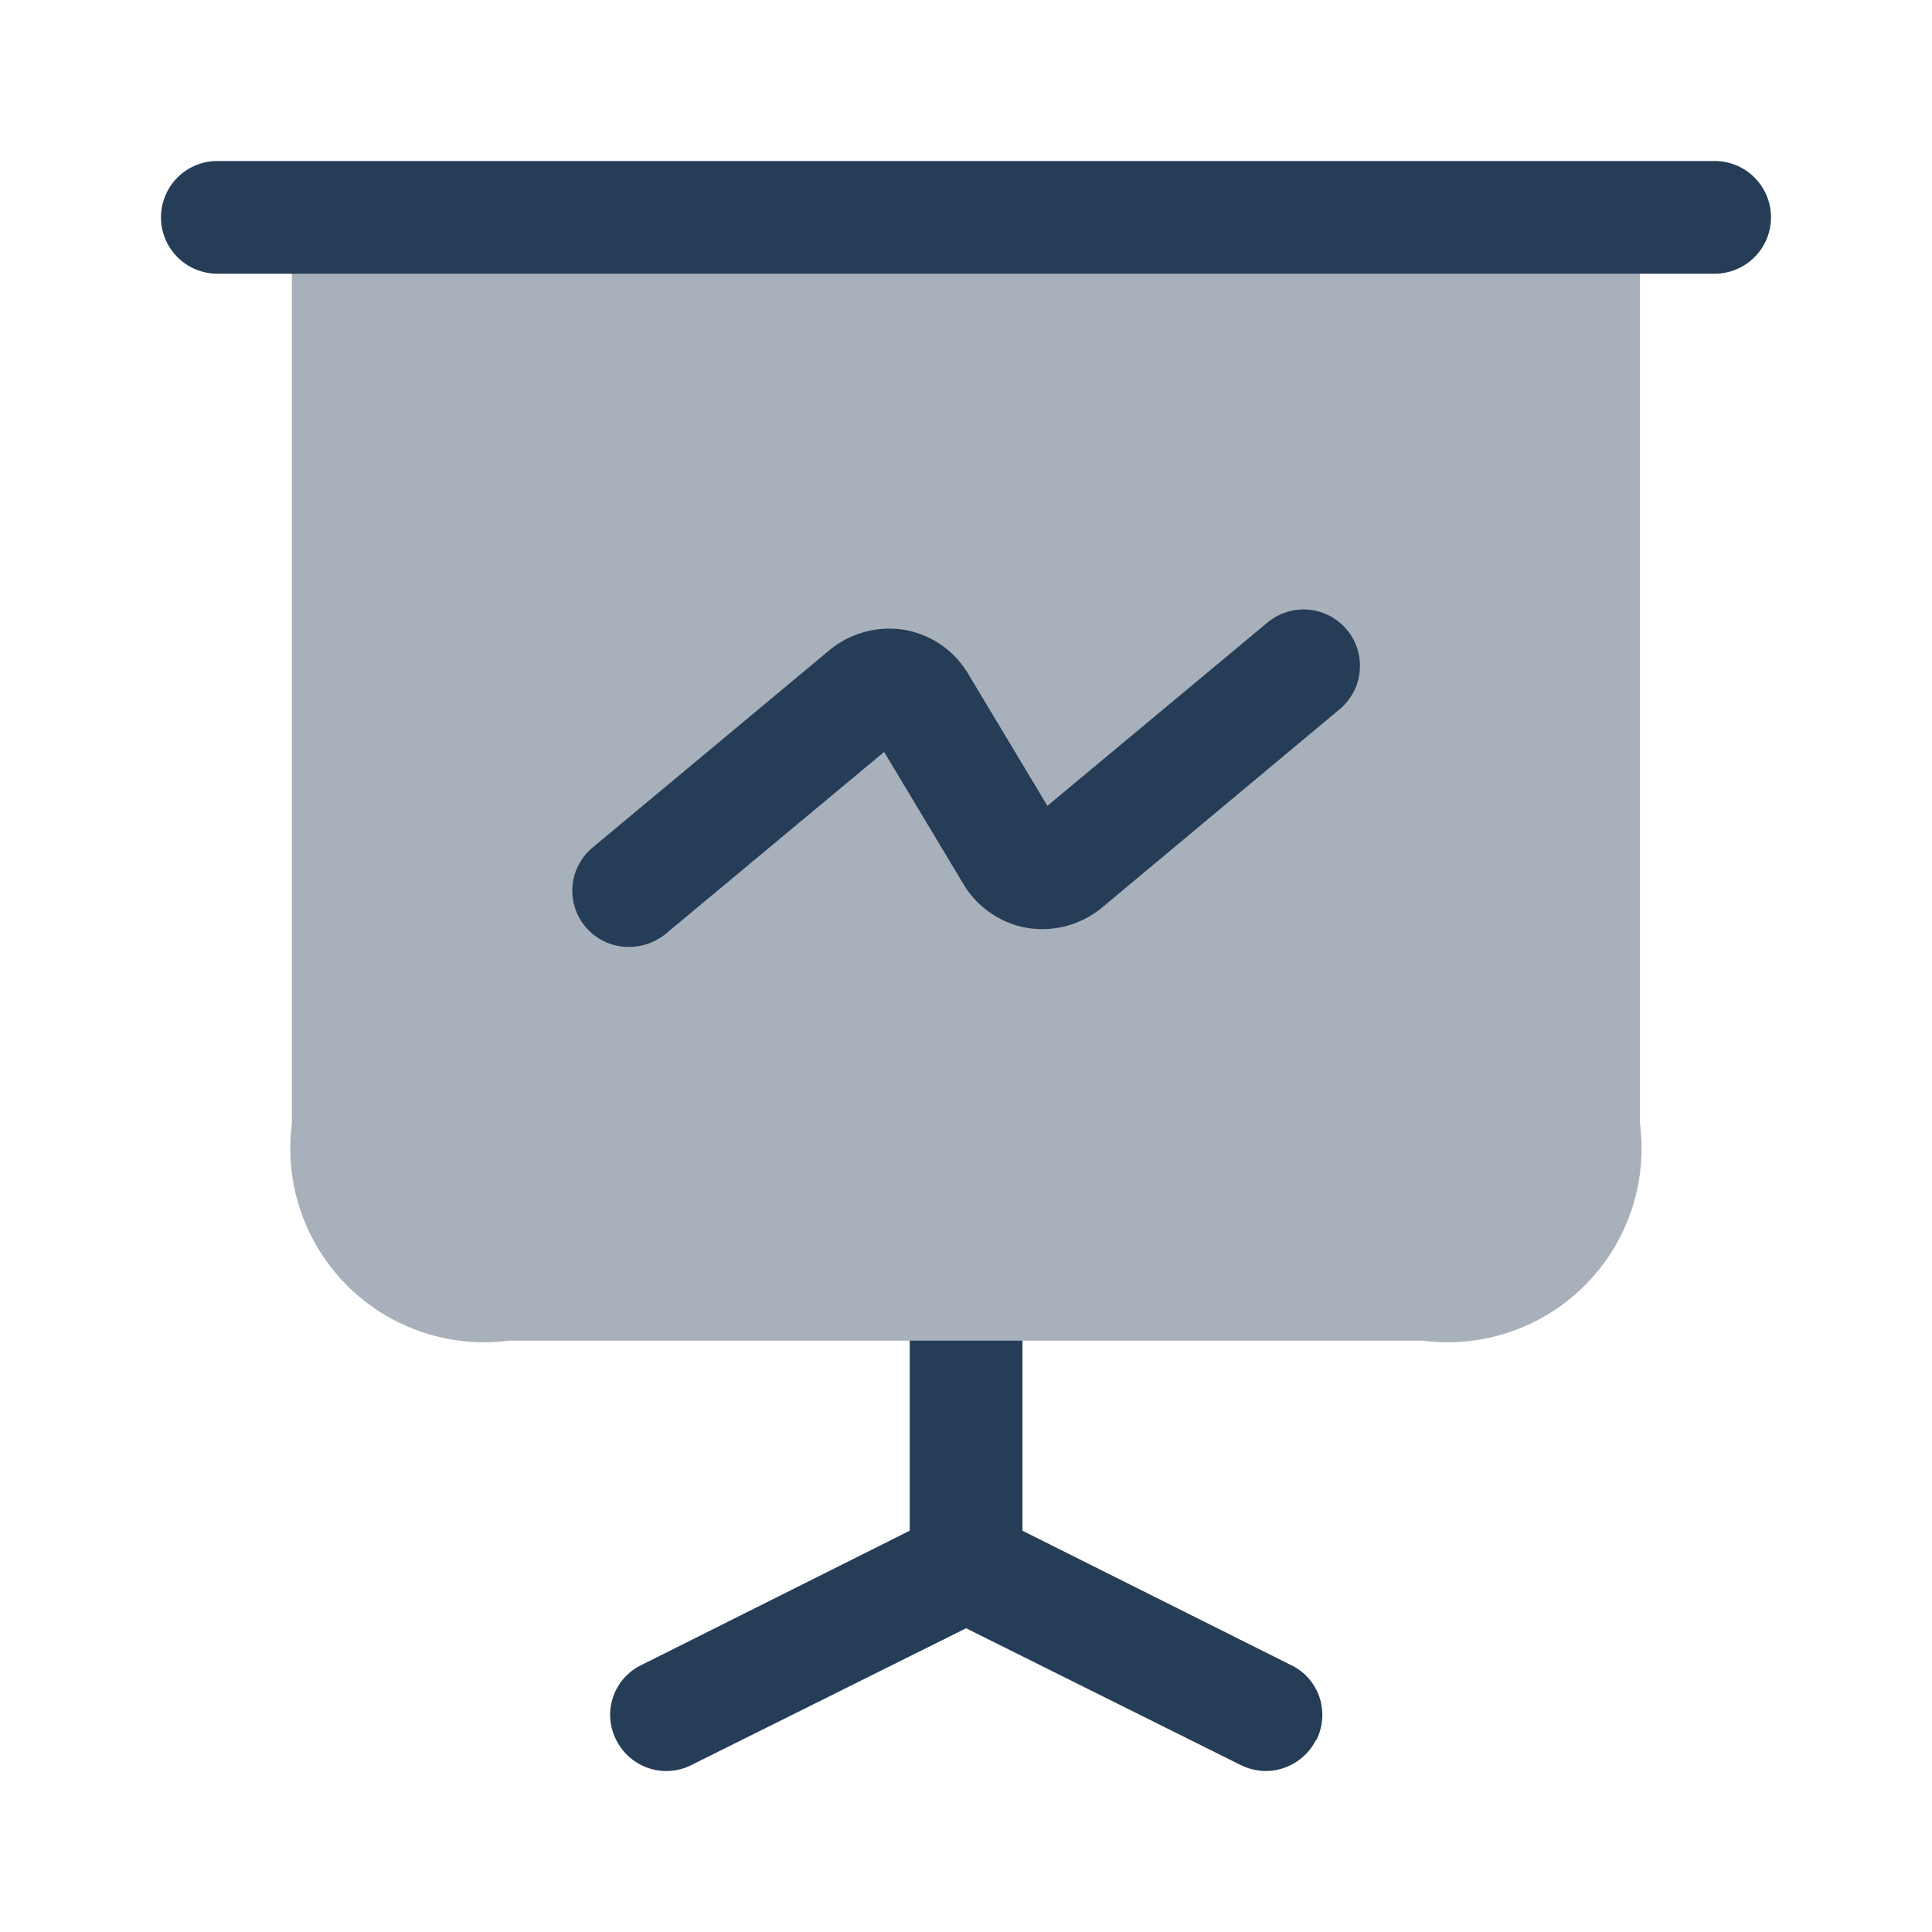
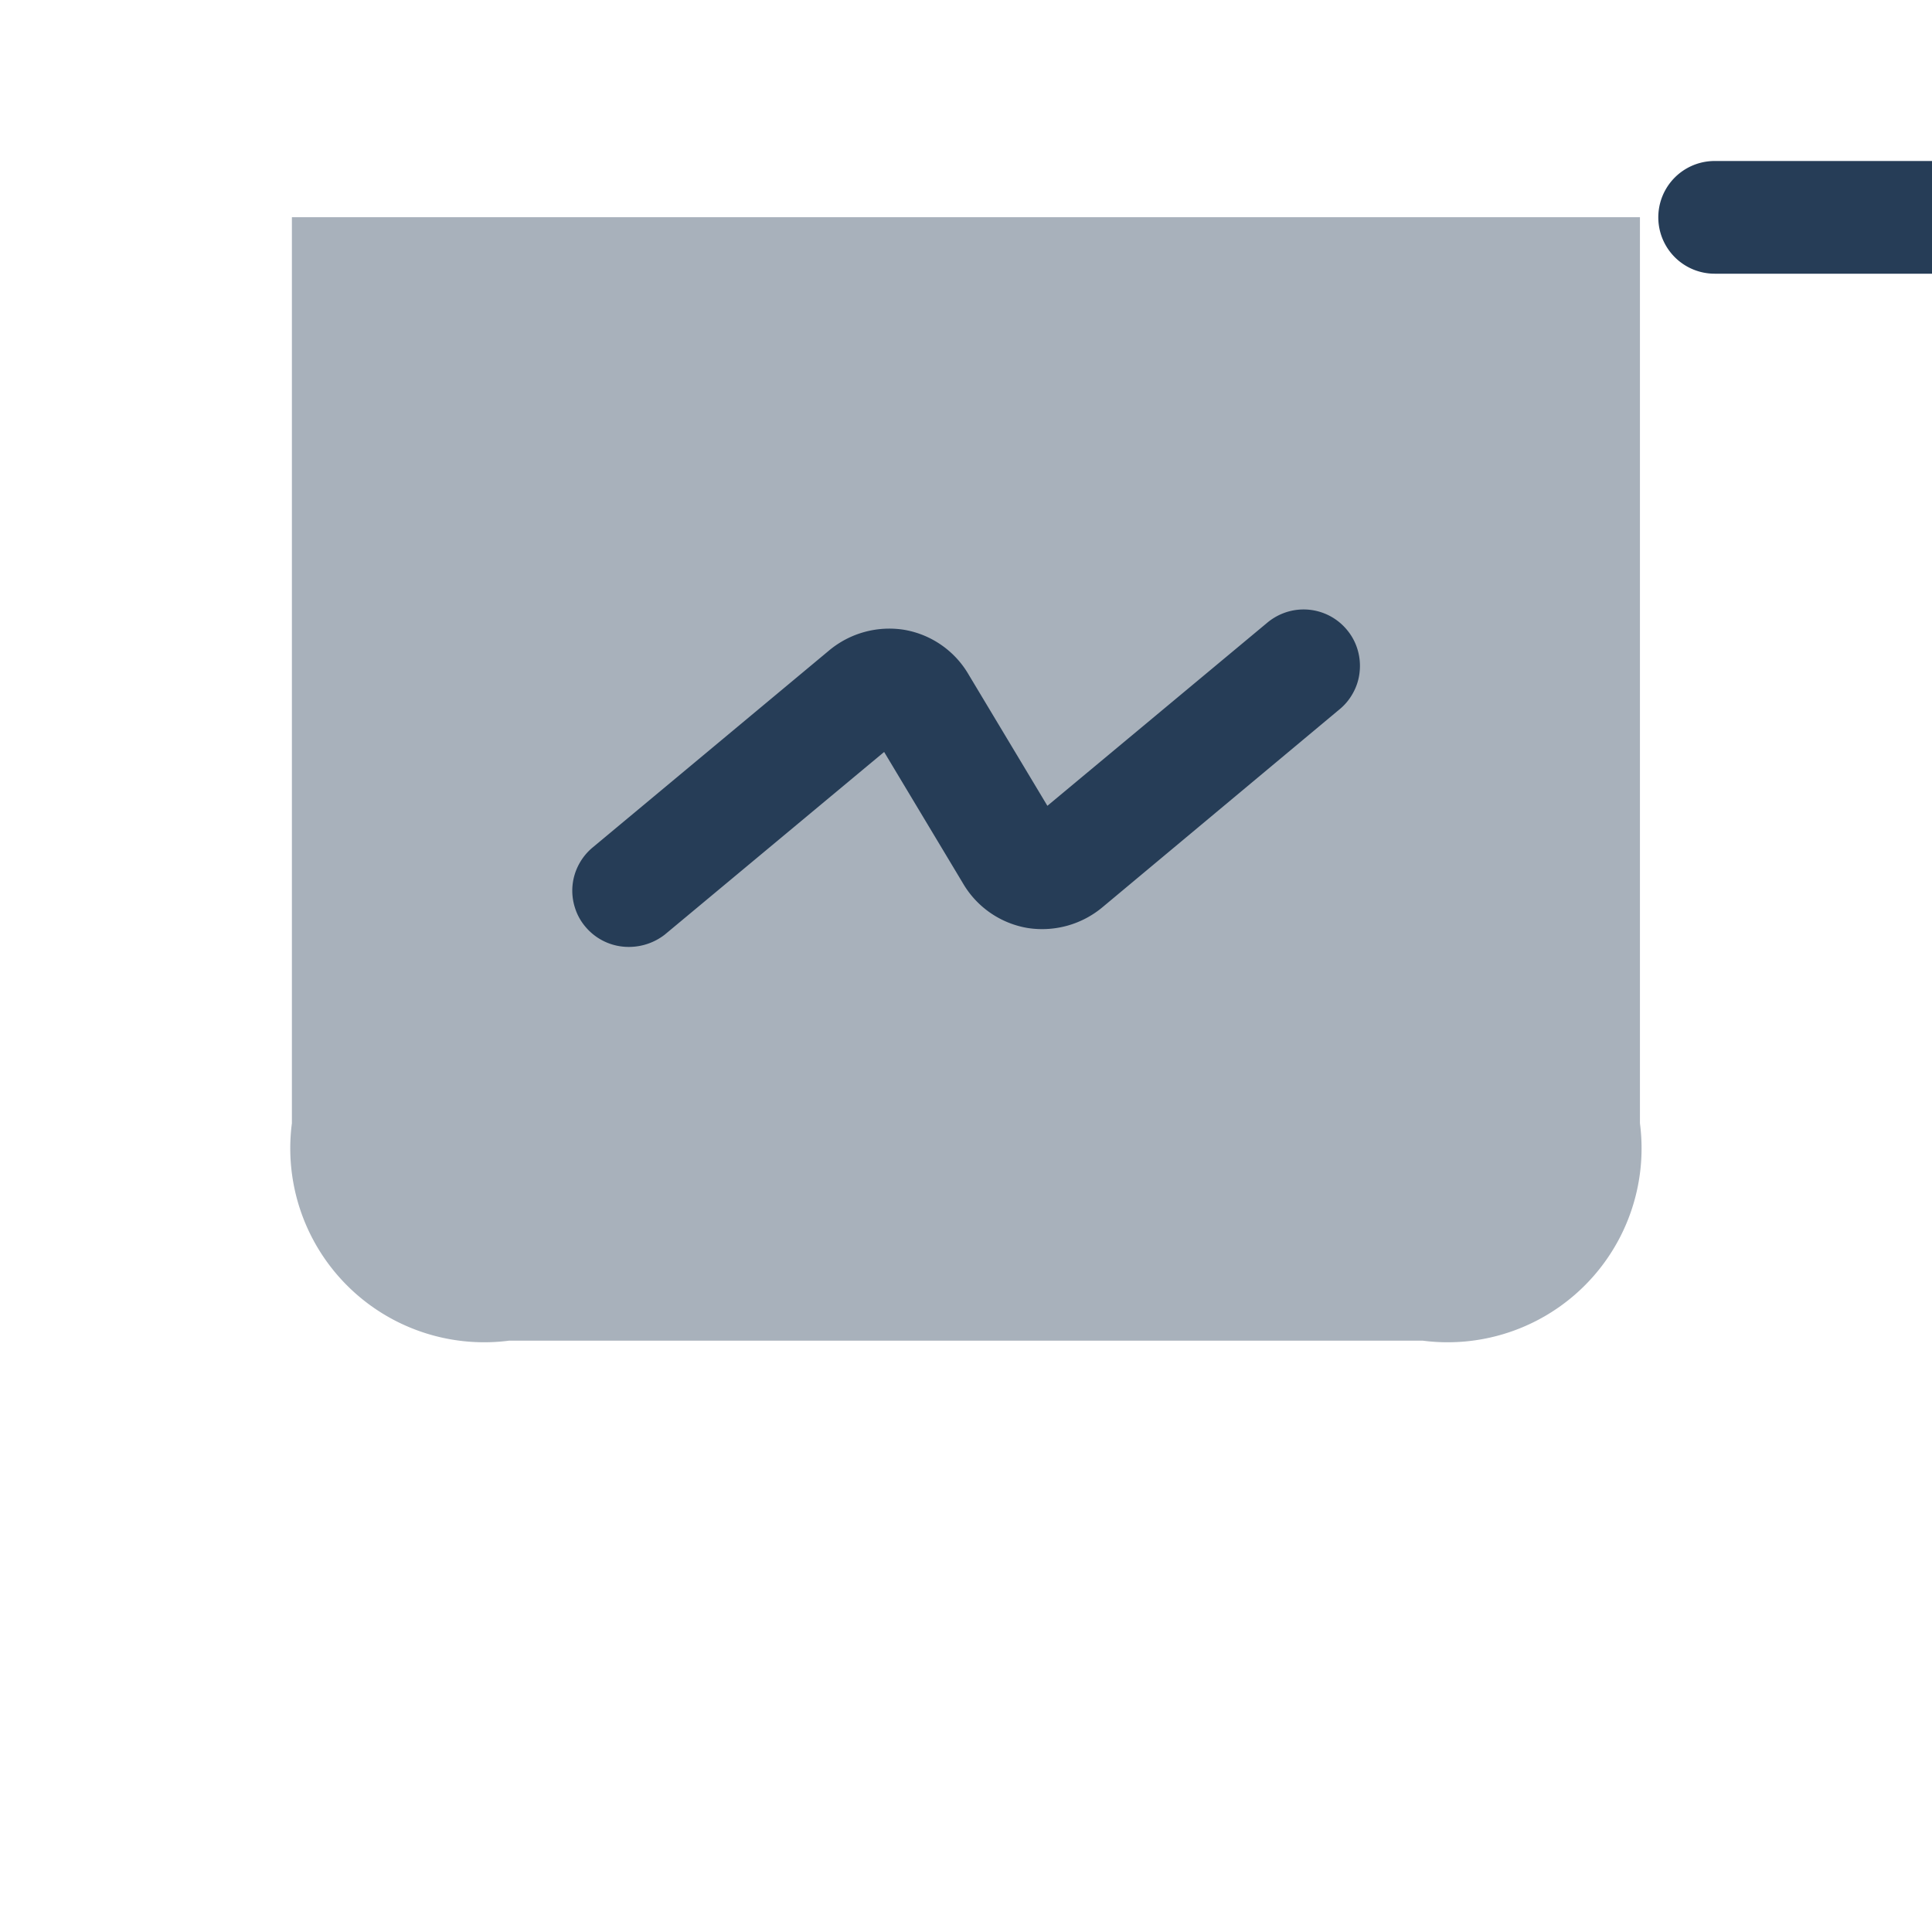
<svg xmlns="http://www.w3.org/2000/svg" width="24" height="24" viewBox="0 0 24 24">
  <g id="Group_245014" data-name="Group 245014" transform="translate(-168.82 -82)">
    <rect id="Rectangle_61166" data-name="Rectangle 61166" width="24" height="24" transform="translate(168.82 82)" fill="none" opacity="0" />
    <g id="Group_245014-2" data-name="Group 245014" transform="translate(27.82 -3)">
      <path id="Path_291864" data-name="Path 291864" d="M161.211,87.628V98.884a2.409,2.409,0,0,1-2.7,2.7H147.165a2.409,2.409,0,0,1-2.7-2.7V87.628Z" transform="translate(0.161 0.07)" fill="#263d57" opacity="0.4" />
-       <path id="Path_291865" data-name="Path 291865" d="M162.3,88.4H143.7a.7.7,0,0,1,0-1.4h18.6a.7.7,0,0,1,0,1.4Z" transform="translate(0 0)" fill="#263d57" />
-       <path id="Path_291866" data-name="Path 291866" d="M156.787,105.154a.7.7,0,0,1-.623.381.715.715,0,0,1-.307-.073l-3.414-1.7-3.414,1.7a.692.692,0,0,1-.672-.029.7.7,0,0,1-.258-.279.71.71,0,0,1-.076-.264.688.688,0,0,1,.392-.674l3.328-1.666v-2.362h1.4v2.362l3.33,1.666a.669.669,0,0,1,.221.164.7.7,0,0,1,.139.238.7.7,0,0,1-.041.537Z" transform="translate(0.558 1.465)" fill="#263d57" />
+       <path id="Path_291865" data-name="Path 291865" d="M162.3,88.4a.7.7,0,0,1,0-1.4h18.6a.7.7,0,0,1,0,1.4Z" transform="translate(0 0)" fill="#263d57" />
      <path id="Path_291867" data-name="Path 291867" d="M148.3,96.206a.7.7,0,0,1-.539-.251.673.673,0,0,1-.131-.24.692.692,0,0,1,.05-.534.7.7,0,0,1,.173-.212l2.931-2.442a1.168,1.168,0,0,1,.939-.26,1.151,1.151,0,0,1,.8.558l.977,1.628,2.726-2.27a.714.714,0,0,1,.241-.135.7.7,0,0,1,.541.046.7.7,0,0,1,.214.174.686.686,0,0,1,.131.244.7.7,0,0,1,.026.275.673.673,0,0,1-.082.264.688.688,0,0,1-.178.212l-2.93,2.446a1.169,1.169,0,0,1-.94.261,1.152,1.152,0,0,1-.8-.558l-.977-1.628-2.726,2.27A.727.727,0,0,1,148.3,96.206Z" transform="translate(0.511 0.557)" fill="#263d57" />
    </g>
  </g>
</svg>